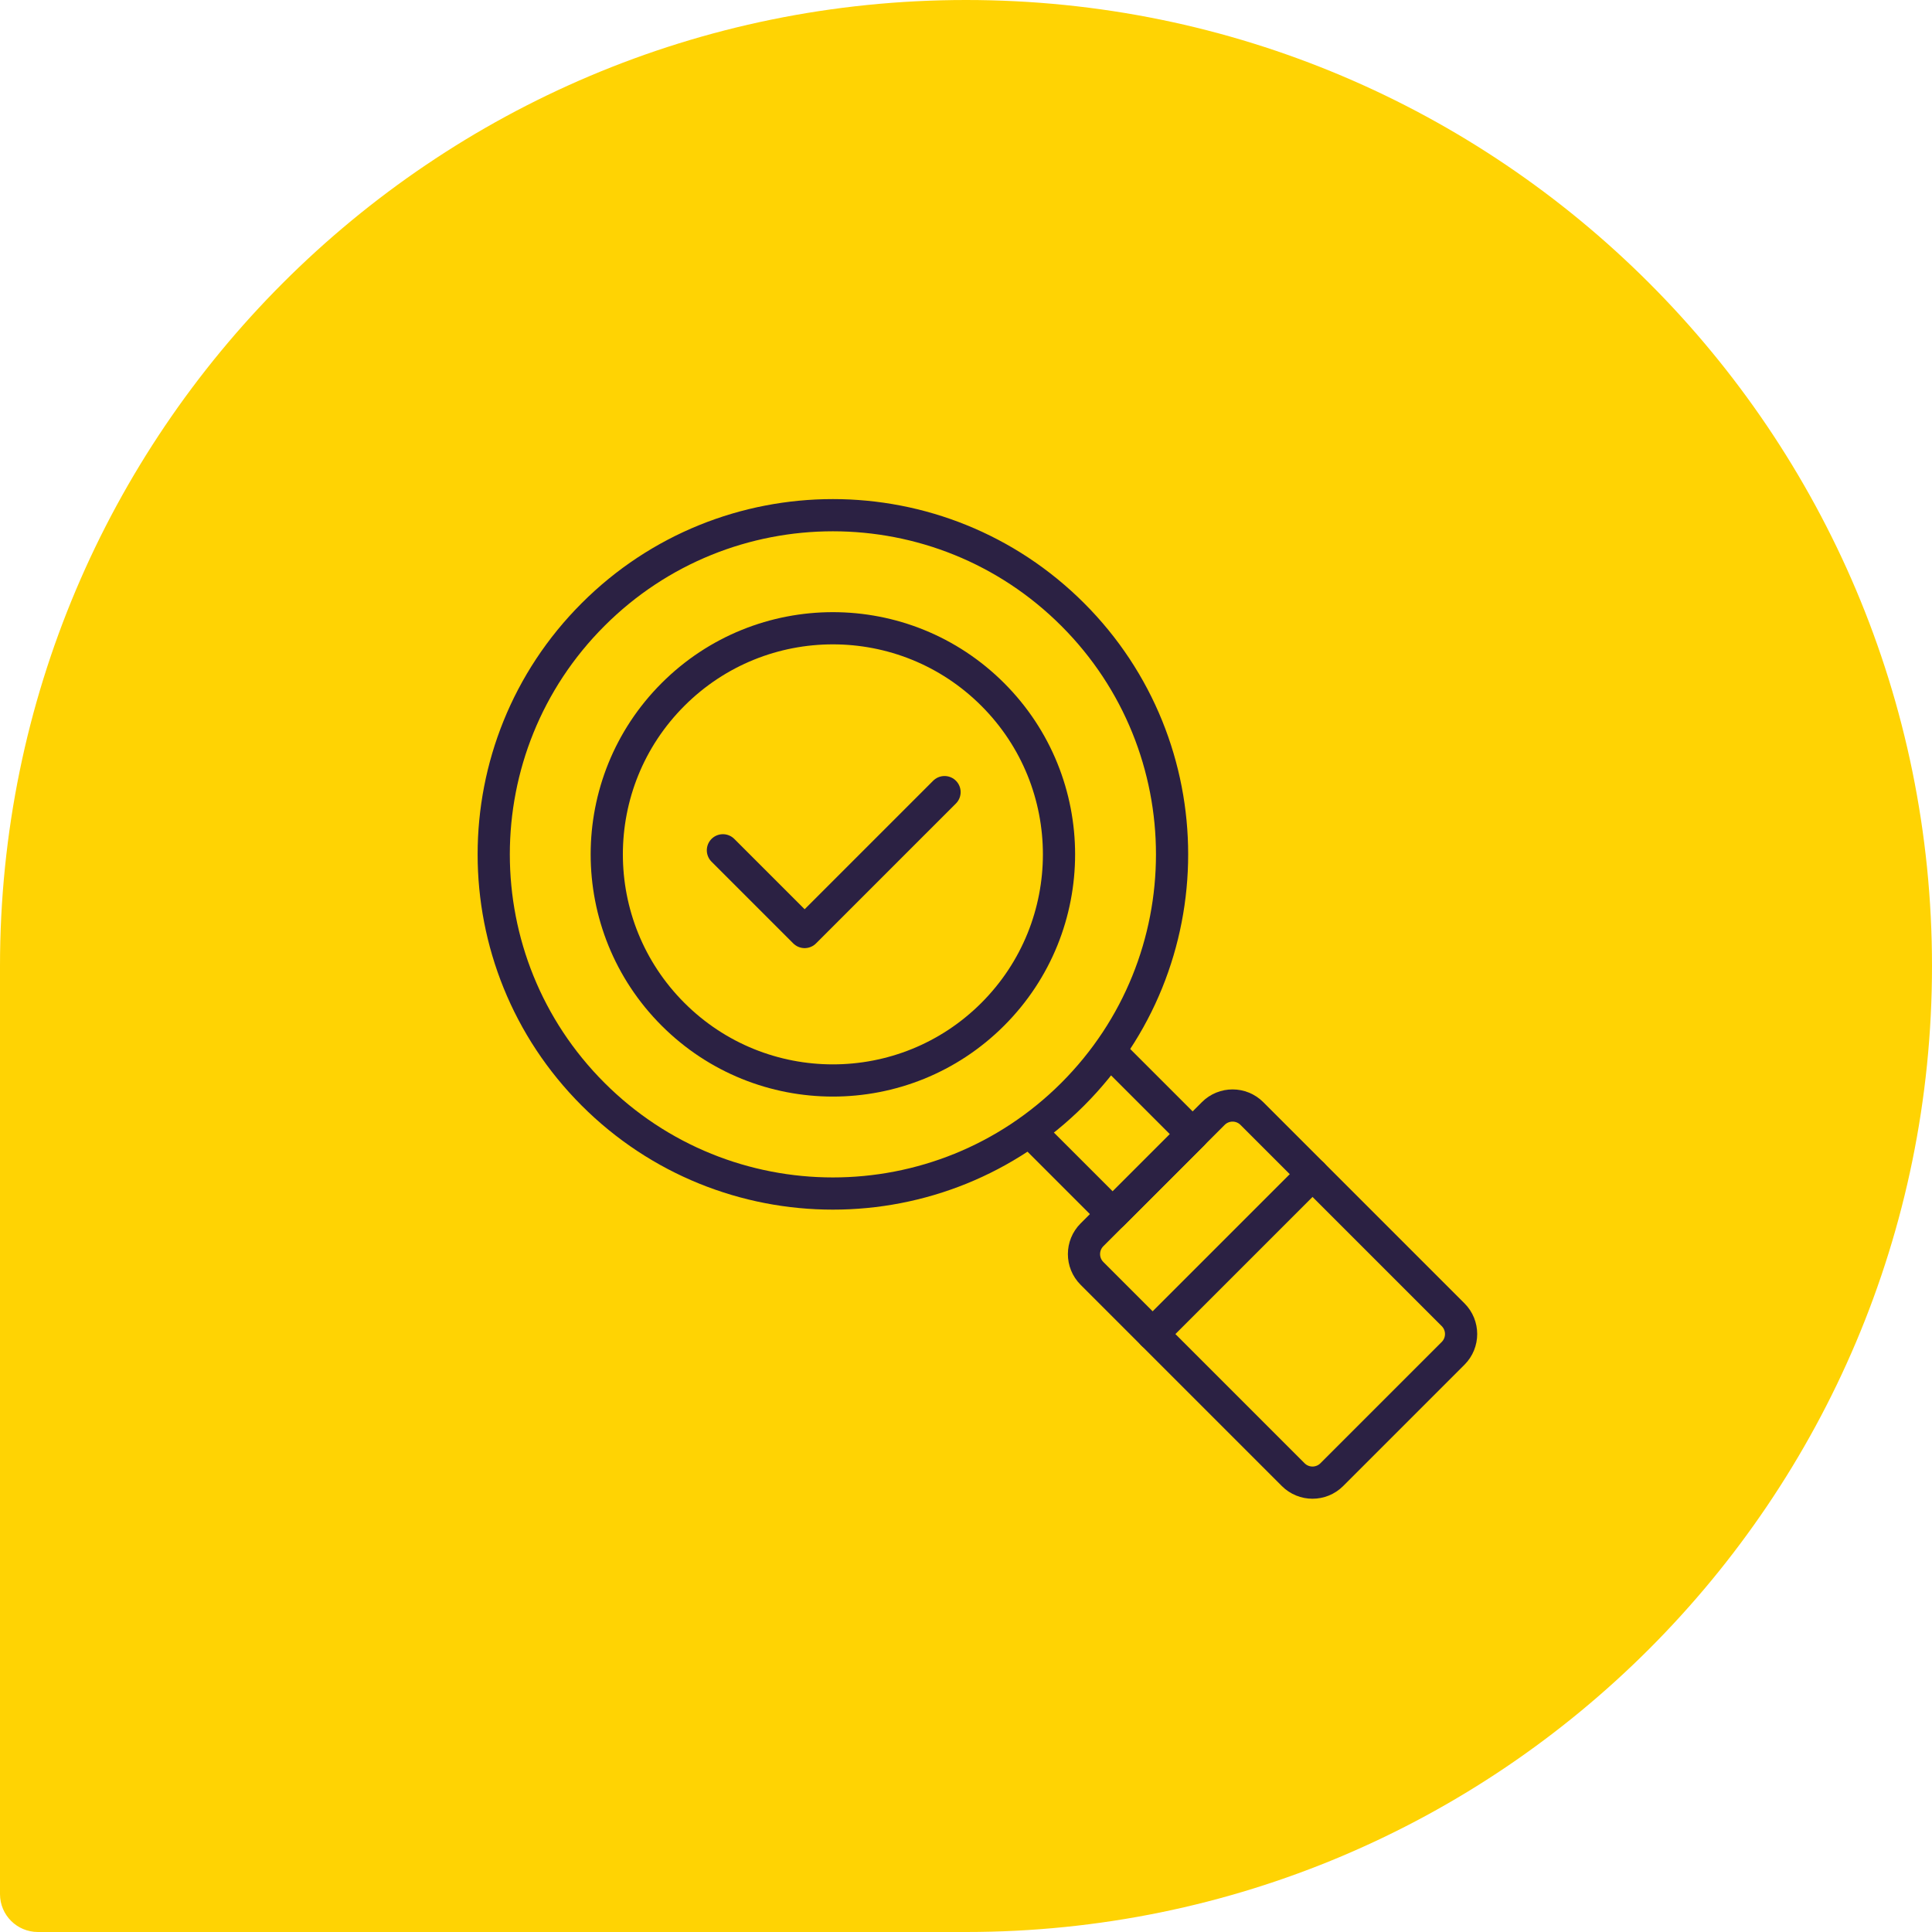
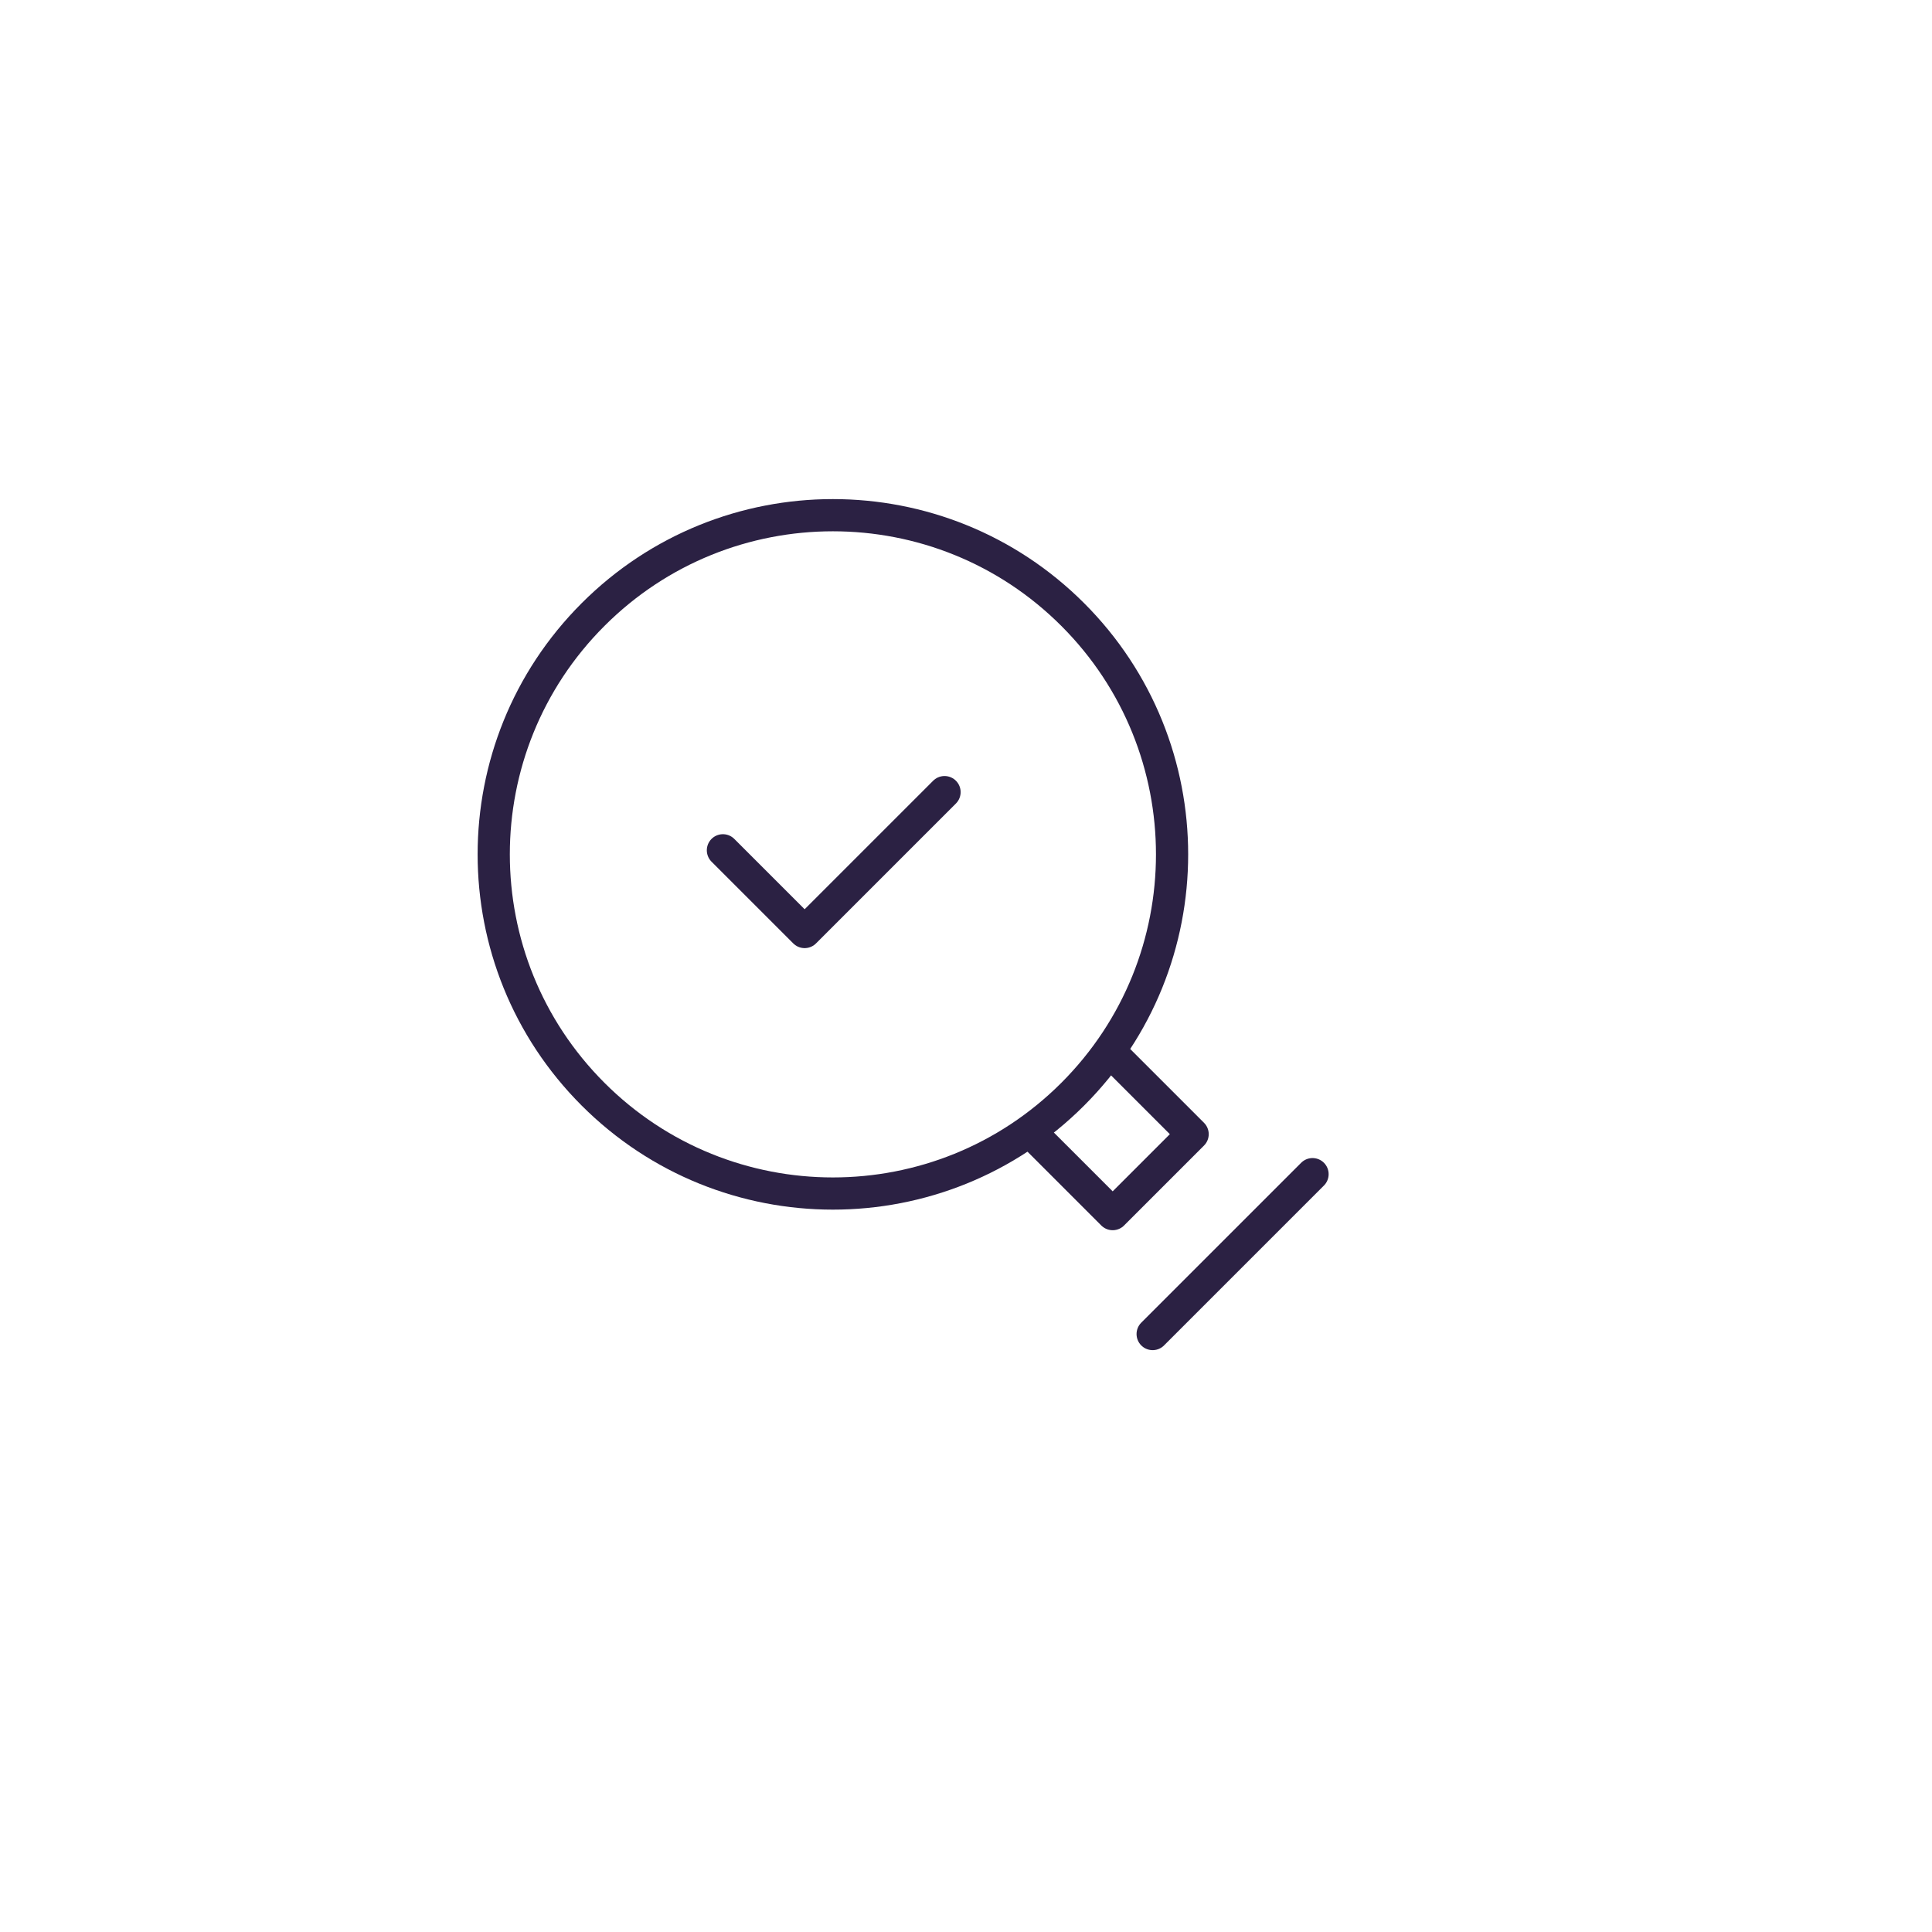
<svg xmlns="http://www.w3.org/2000/svg" width="90" height="90" viewBox="0 0 90 90" fill="none">
-   <path d="M0 45C0 20.147 20.147 0 45 0C69.853 0 90 20.147 90 45C90 69.853 69.853 90 45 90H1.765C0.79 90 0 89.21 0 88.235V45Z" fill="#FFD303" />
-   <path d="M46.247 32.352C50.361 36.465 50.361 43.134 46.247 47.248C42.134 51.361 35.464 51.361 31.351 47.248C27.237 43.134 27.237 36.465 31.351 32.352C35.464 28.238 42.134 28.238 46.247 32.352Z" stroke="#2B2143" stroke-width="1.5" stroke-miterlimit="10" stroke-linecap="round" stroke-linejoin="round" />
  <path d="M49.972 28.628C56.142 34.798 56.142 44.802 49.972 50.972C43.802 57.142 33.798 57.142 27.628 50.972C21.457 44.802 21.457 34.798 27.628 28.628C33.798 22.457 43.802 22.457 49.972 28.628Z" stroke="#2B2143" stroke-width="1.5" stroke-miterlimit="10" stroke-linecap="round" stroke-linejoin="round" />
  <path d="M51.716 48.993L55.557 52.834L51.833 56.558L47.992 52.717" stroke="#2B2143" stroke-width="1.5" stroke-miterlimit="10" stroke-linecap="round" stroke-linejoin="round" />
-   <path d="M67.691 63.044L62.041 68.694C61.544 69.191 60.739 69.191 60.242 68.694L50.869 59.32C50.372 58.824 50.372 58.018 50.869 57.522L56.519 51.872C57.015 51.375 57.821 51.375 58.317 51.872L67.691 61.245C68.188 61.742 68.188 62.547 67.691 63.044Z" stroke="#2B2143" stroke-width="1.5" stroke-miterlimit="10" stroke-linecap="round" stroke-linejoin="round" />
  <path d="M53.695 62.145L61.143 54.697" stroke="#2B2143" stroke-width="1.5" stroke-miterlimit="10" stroke-linecap="round" stroke-linejoin="round" />
  <path d="M33.676 39.61L37.483 43.417L44 36.9" stroke="#2B2143" stroke-width="1.5" stroke-miterlimit="10" stroke-linecap="round" stroke-linejoin="round" />
</svg>